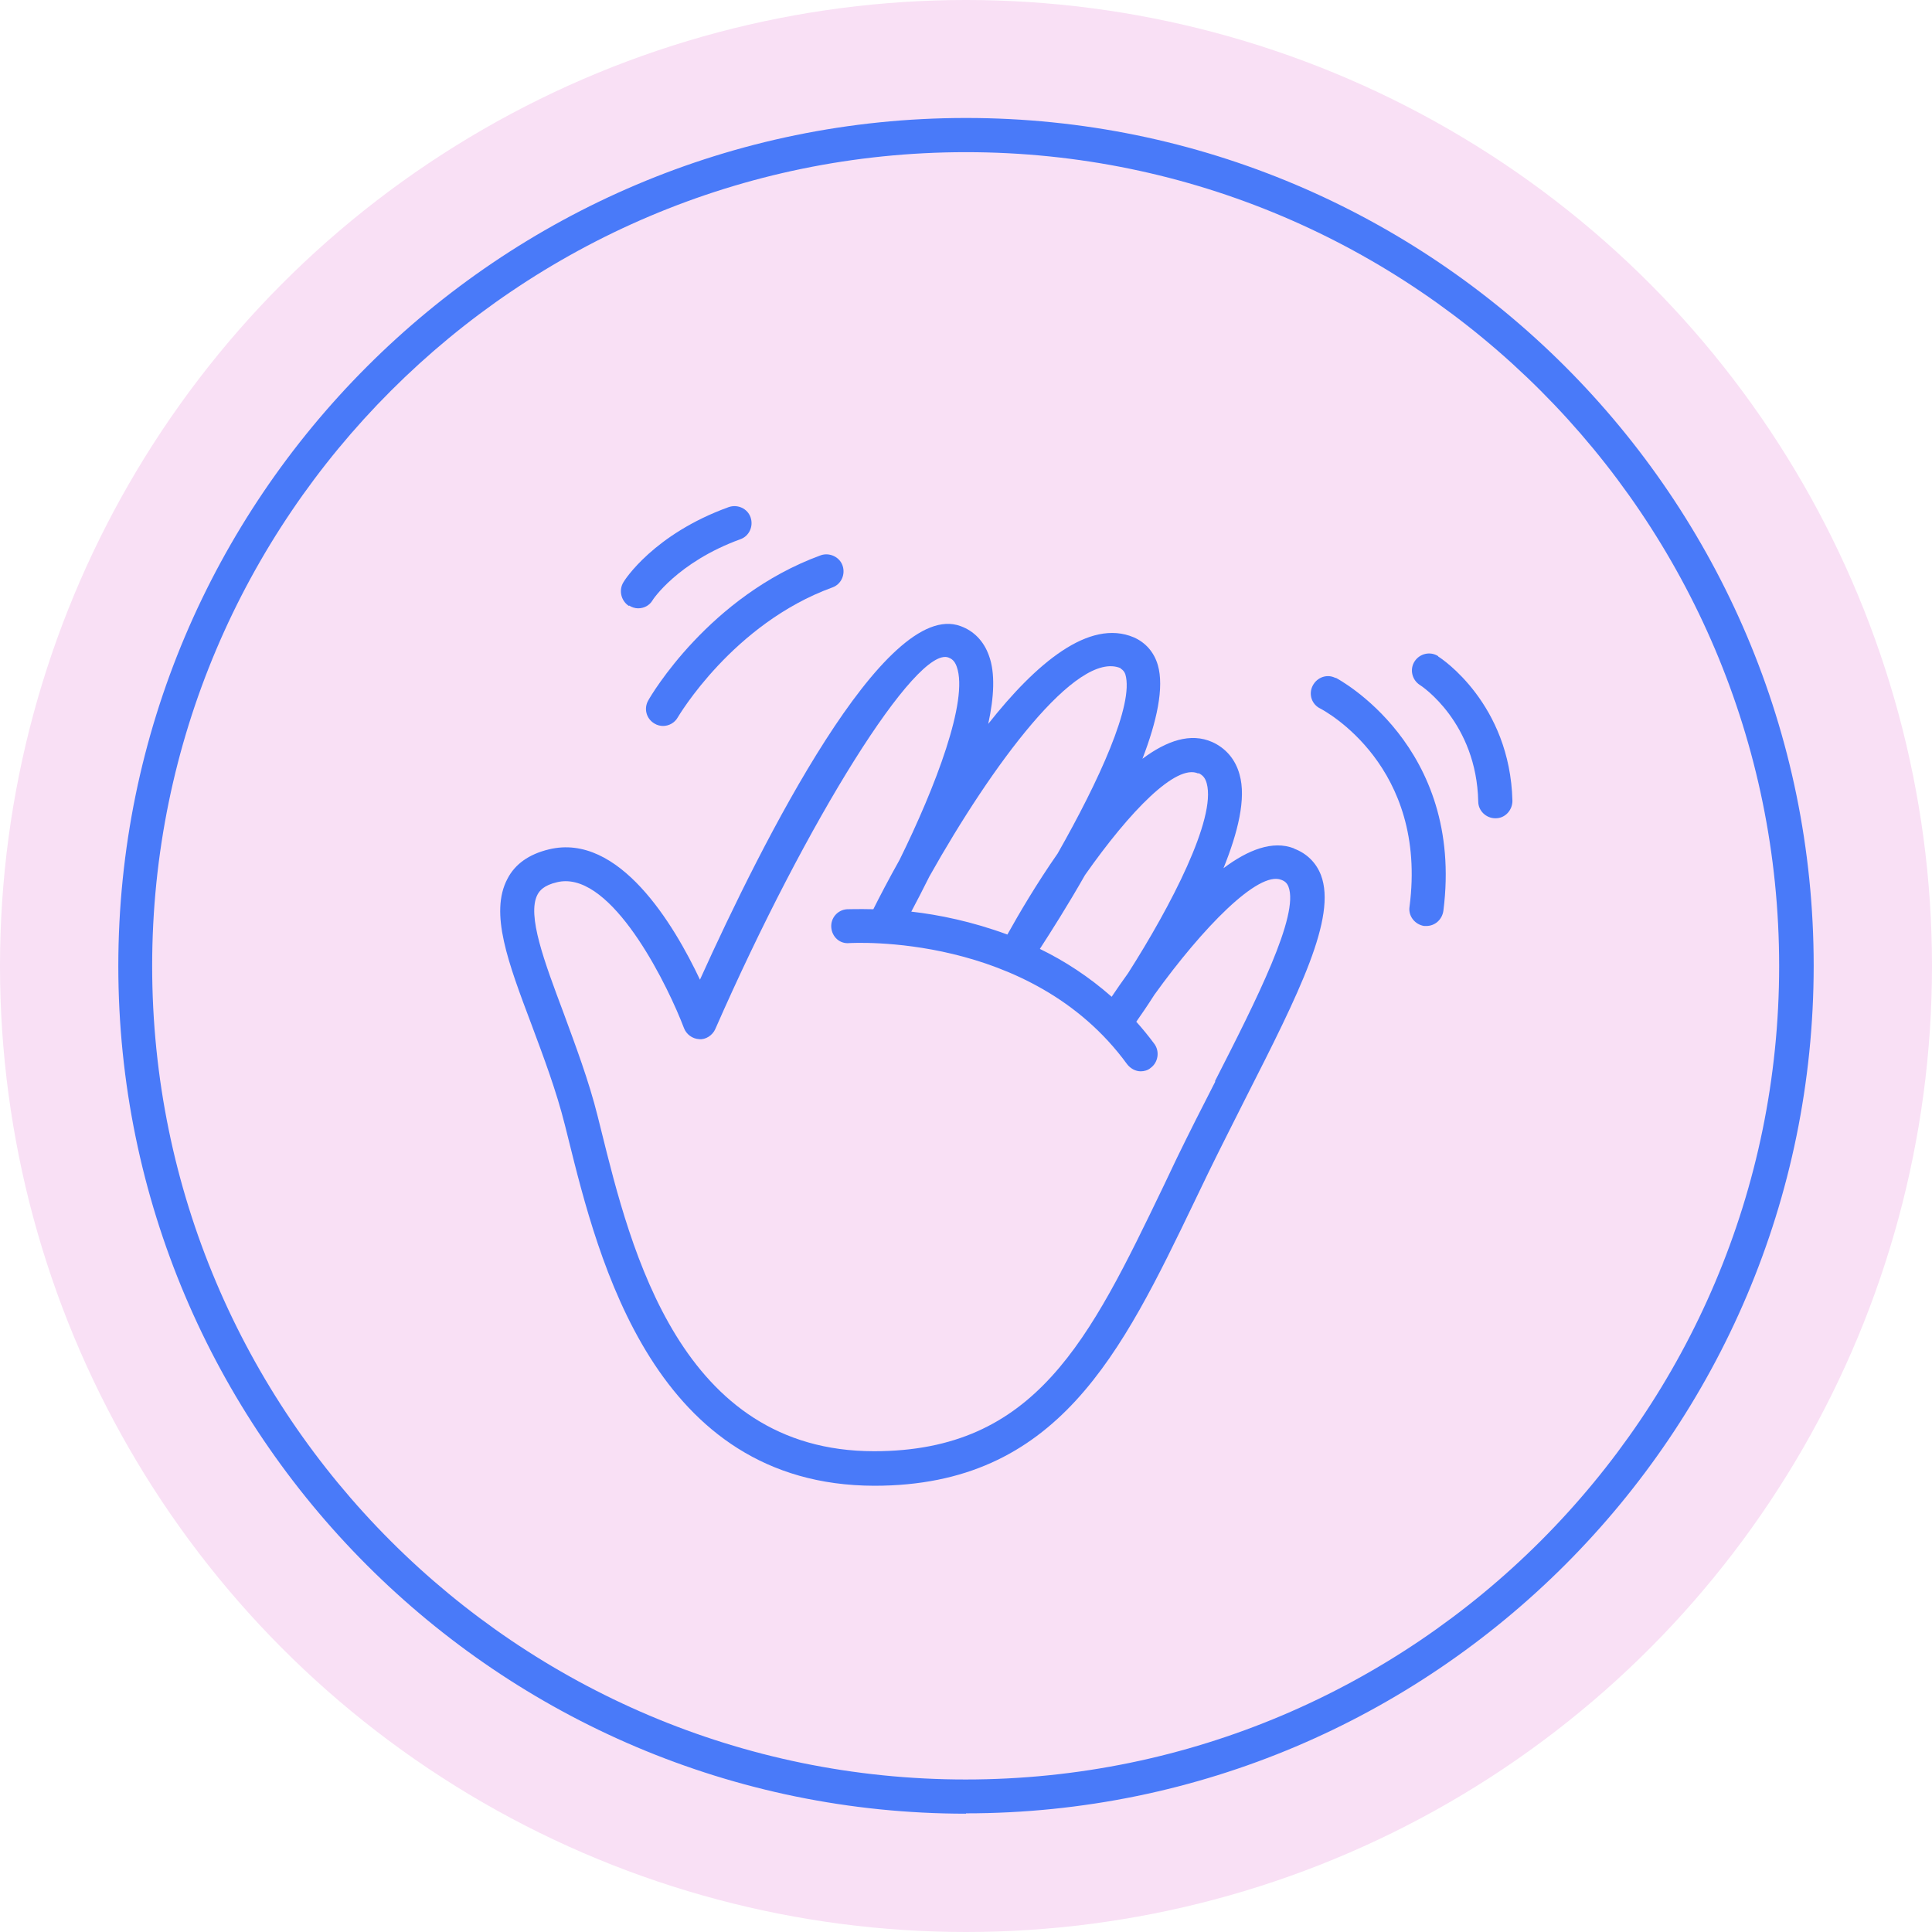
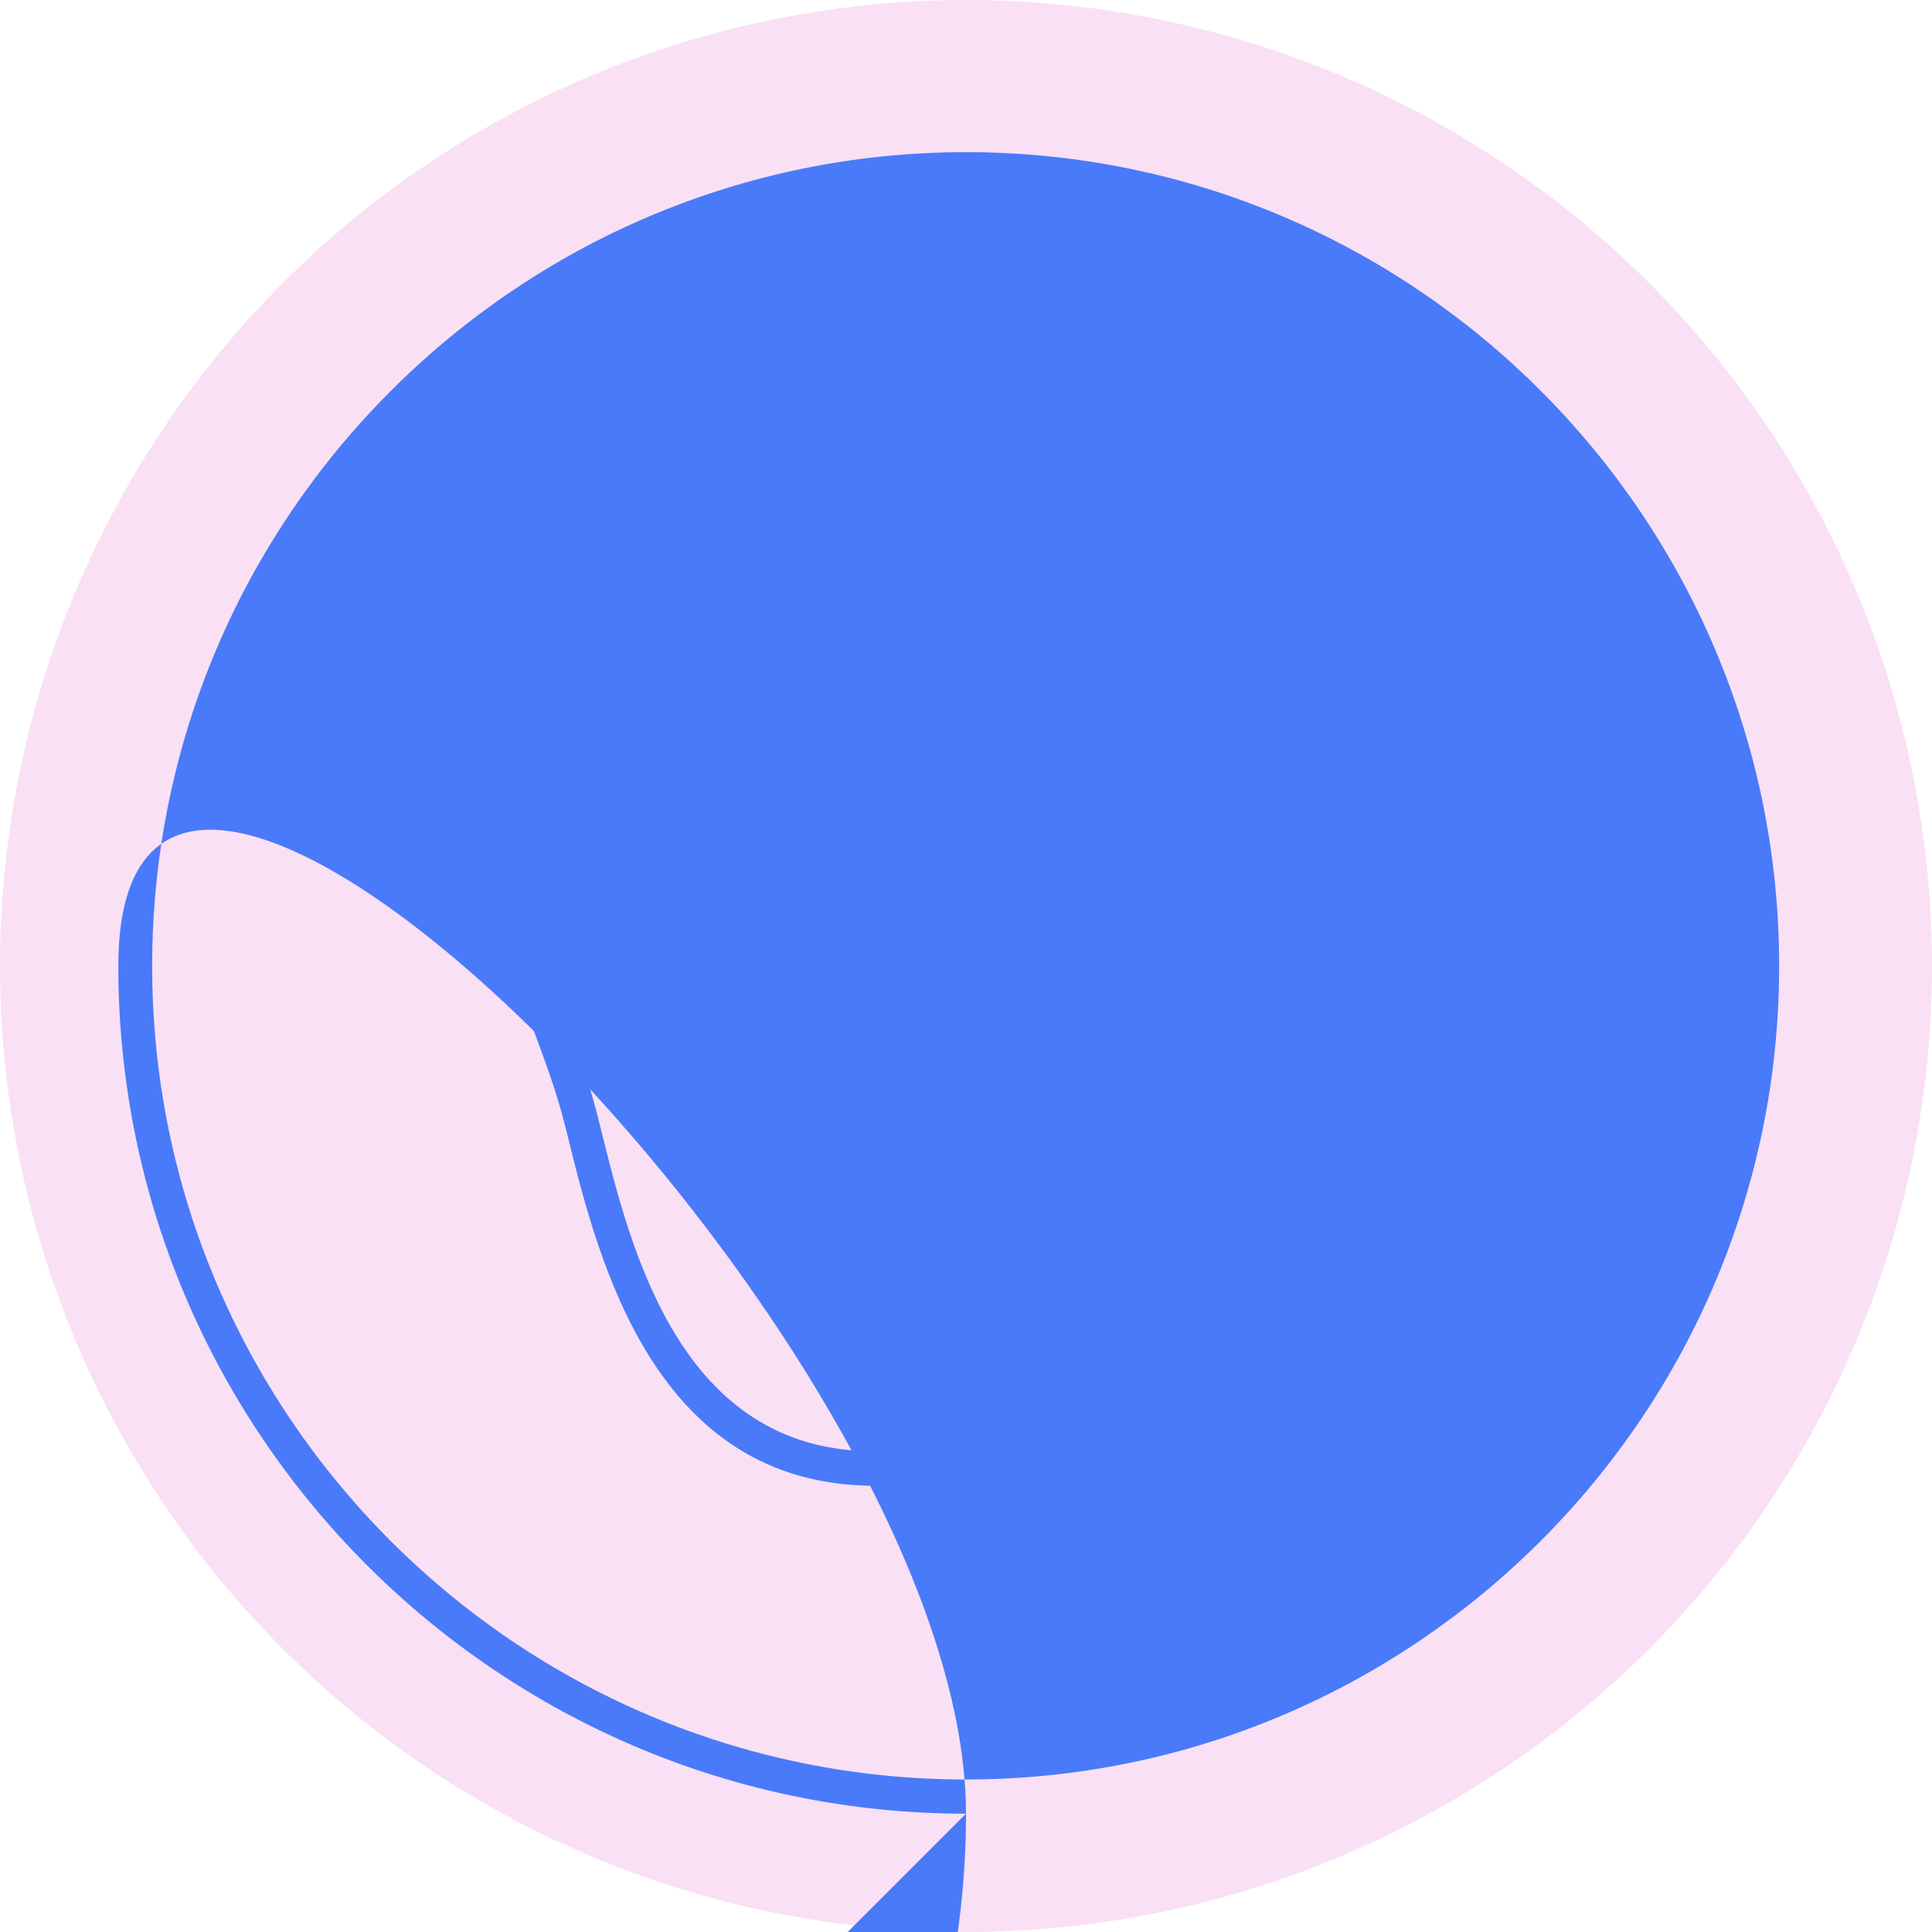
<svg xmlns="http://www.w3.org/2000/svg" id="Layer_2" data-name="Layer 2" viewBox="0 0 56.5 56.5">
  <defs>
    <style>
      .cls-1 {
        fill: #f9e0f5;
      }

      .cls-2 {
        fill: #497af9;
      }
    </style>
  </defs>
  <g id="Layer_1-2" data-name="Layer 1">
    <g>
      <circle class="cls-1" cx="28.25" cy="28.25" r="28.25" />
-       <path class="cls-2" d="M28.25,53.04c-13.67,0-24.79-11.12-24.79-24.79S14.58,3.45,28.25,3.45s24.79,11.12,24.79,24.79-11.12,24.79-24.79,24.79ZM28.25,4.45C15.13,4.45,4.45,15.13,4.45,28.25s10.67,23.79,23.79,23.79,23.79-10.67,23.79-23.79S41.37,4.45,28.25,4.45Z" />
+       <path class="cls-2" d="M28.25,53.04c-13.67,0-24.79-11.12-24.79-24.79s24.79,11.12,24.79,24.79-11.12,24.79-24.79,24.79ZM28.25,4.45C15.13,4.45,4.45,15.13,4.45,28.25s10.67,23.79,23.79,23.79,23.79-10.67,23.79-23.79S41.37,4.45,28.25,4.45Z" />
      <g>
        <path class="cls-2" d="M39.06,19.83c-.24-.13-.54-.03-.67.22s-.03.55.22.67c.13.07,3.15,1.68,2.61,5.8-.04.27.16.52.43.56.02,0,.04,0,.06,0,.25,0,.46-.18.5-.44.62-4.84-3.11-6.8-3.15-6.82Z" />
        <path class="cls-2" d="M42.06,19.19c-.23-.15-.54-.08-.69.15-.15.23-.08.54.15.69.07.04,1.66,1.11,1.71,3.41,0,.27.23.49.5.49h.01c.28,0,.49-.24.49-.51-.07-2.84-2.08-4.17-2.17-4.22Z" />
-         <path class="cls-2" d="M18.96,20.48c-.14.24-.06.54.18.68.08.05.17.07.25.07.17,0,.34-.09.43-.25.02-.03,1.61-2.74,4.52-3.8.26-.09.39-.38.3-.64-.09-.26-.39-.39-.64-.3-3.26,1.19-4.97,4.11-5.04,4.24Z" />
-         <path class="cls-2" d="M18.4,17.71c.08.05.17.08.26.08.17,0,.33-.08.42-.23,0-.01.73-1.12,2.57-1.79.26-.09.39-.38.3-.64-.09-.26-.38-.39-.64-.3-2.19.79-3.05,2.14-3.08,2.2-.14.23-.07.54.16.69Z" />
        <path class="cls-2" d="M37.84,24.81c-.62-.24-1.34.04-2.06.58.42-1.04.67-2.04.47-2.74-.12-.44-.4-.77-.8-.95-.63-.28-1.33-.04-2.04.49.42-1.09.64-2.09.45-2.74-.11-.38-.36-.66-.7-.81-1.31-.56-2.87.77-4.26,2.53.17-.78.21-1.49.02-2-.15-.42-.44-.72-.83-.86-2.21-.82-5.78,6.27-7.62,10.34-.76-1.61-2.37-4.31-4.42-3.81-.58.14-.99.43-1.21.86-.53,1,.02,2.45.71,4.28.35.94.72,1.92.97,2.92l.1.4c.88,3.54,2.51,10.14,8.95,10.15h0c5.36,0,7.22-3.86,9.37-8.33l.39-.81c.37-.76.75-1.5,1.11-2.22,1.55-3.05,2.66-5.26,2.19-6.5-.14-.36-.41-.63-.78-.77ZM35.05,22.61c.13.06.2.15.24.3.28,1.03-1.05,3.59-2.3,5.55-.18.25-.34.48-.48.69-.67-.59-1.38-1.05-2.1-1.4.33-.51.82-1.28,1.32-2.16,1.32-1.88,2.67-3.26,3.31-2.97ZM32.77,19.55s.1.05.14.17c.26.87-.78,3.13-1.98,5.24-.62.89-1.13,1.76-1.47,2.37-1.03-.38-2.01-.58-2.81-.67.15-.28.33-.63.53-1.03,1.82-3.24,4.31-6.63,5.59-6.09ZM35.54,31.63c-.37.72-.75,1.47-1.12,2.23l-.39.82c-2.17,4.51-3.74,7.76-8.47,7.76h0c-5.66,0-7.11-5.88-7.98-9.39l-.1-.4c-.26-1.05-.66-2.1-1-3.03-.55-1.47-1.08-2.86-.76-3.46.06-.11.18-.27.57-.36.08-.02.17-.03.25-.03,1.51,0,3.02,3.13,3.46,4.29.07.19.25.32.45.33.18.02.39-.11.47-.3,2.69-6.13,5.89-11.22,6.82-10.86.08.03.18.09.24.27.35.98-.63,3.53-1.67,5.64-.33.59-.59,1.09-.77,1.45-.44-.01-.72,0-.77,0-.28.02-.48.26-.46.53.02.27.24.49.53.46.05,0,5.3-.33,8.12,3.54.1.13.25.21.4.21.1,0,.21-.03.29-.1.22-.16.27-.48.11-.7-.17-.23-.35-.45-.53-.65.14-.2.32-.46.53-.79,1.41-1.96,3.04-3.63,3.71-3.36.11.04.17.1.21.2.32.83-.93,3.3-2.15,5.69Z" />
      </g>
    </g>
  </g>
</svg>